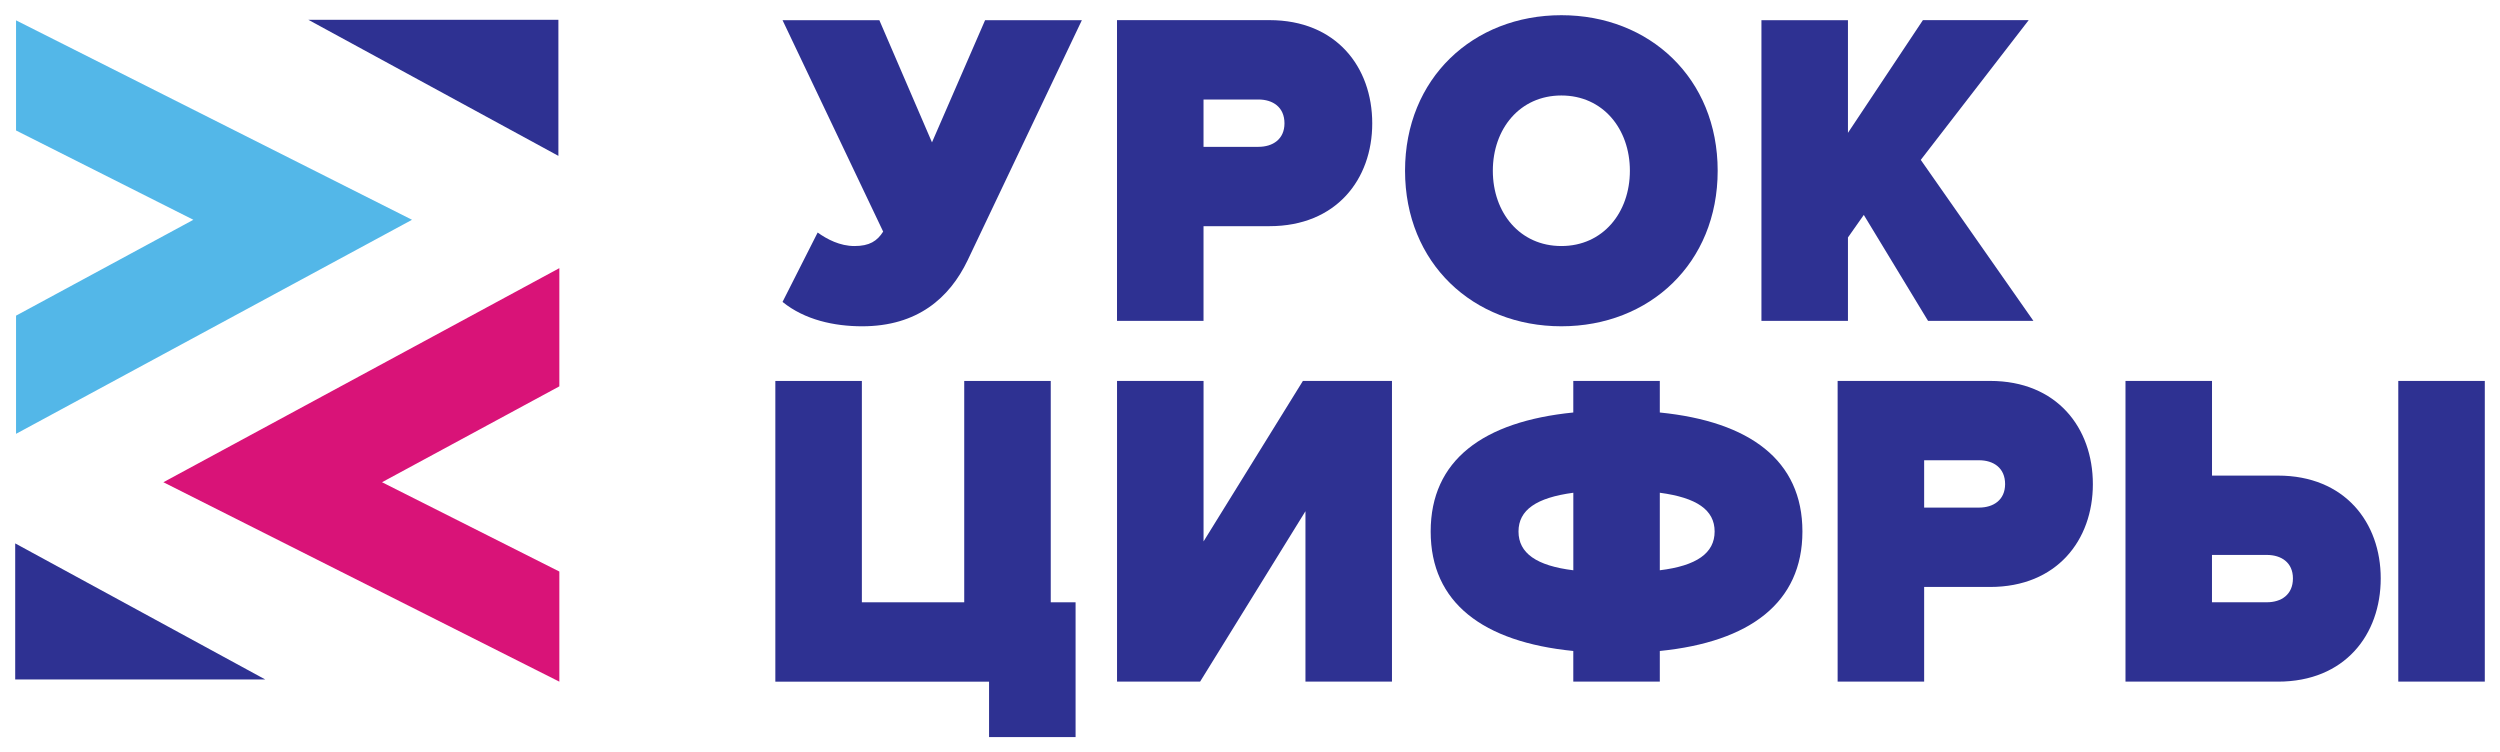
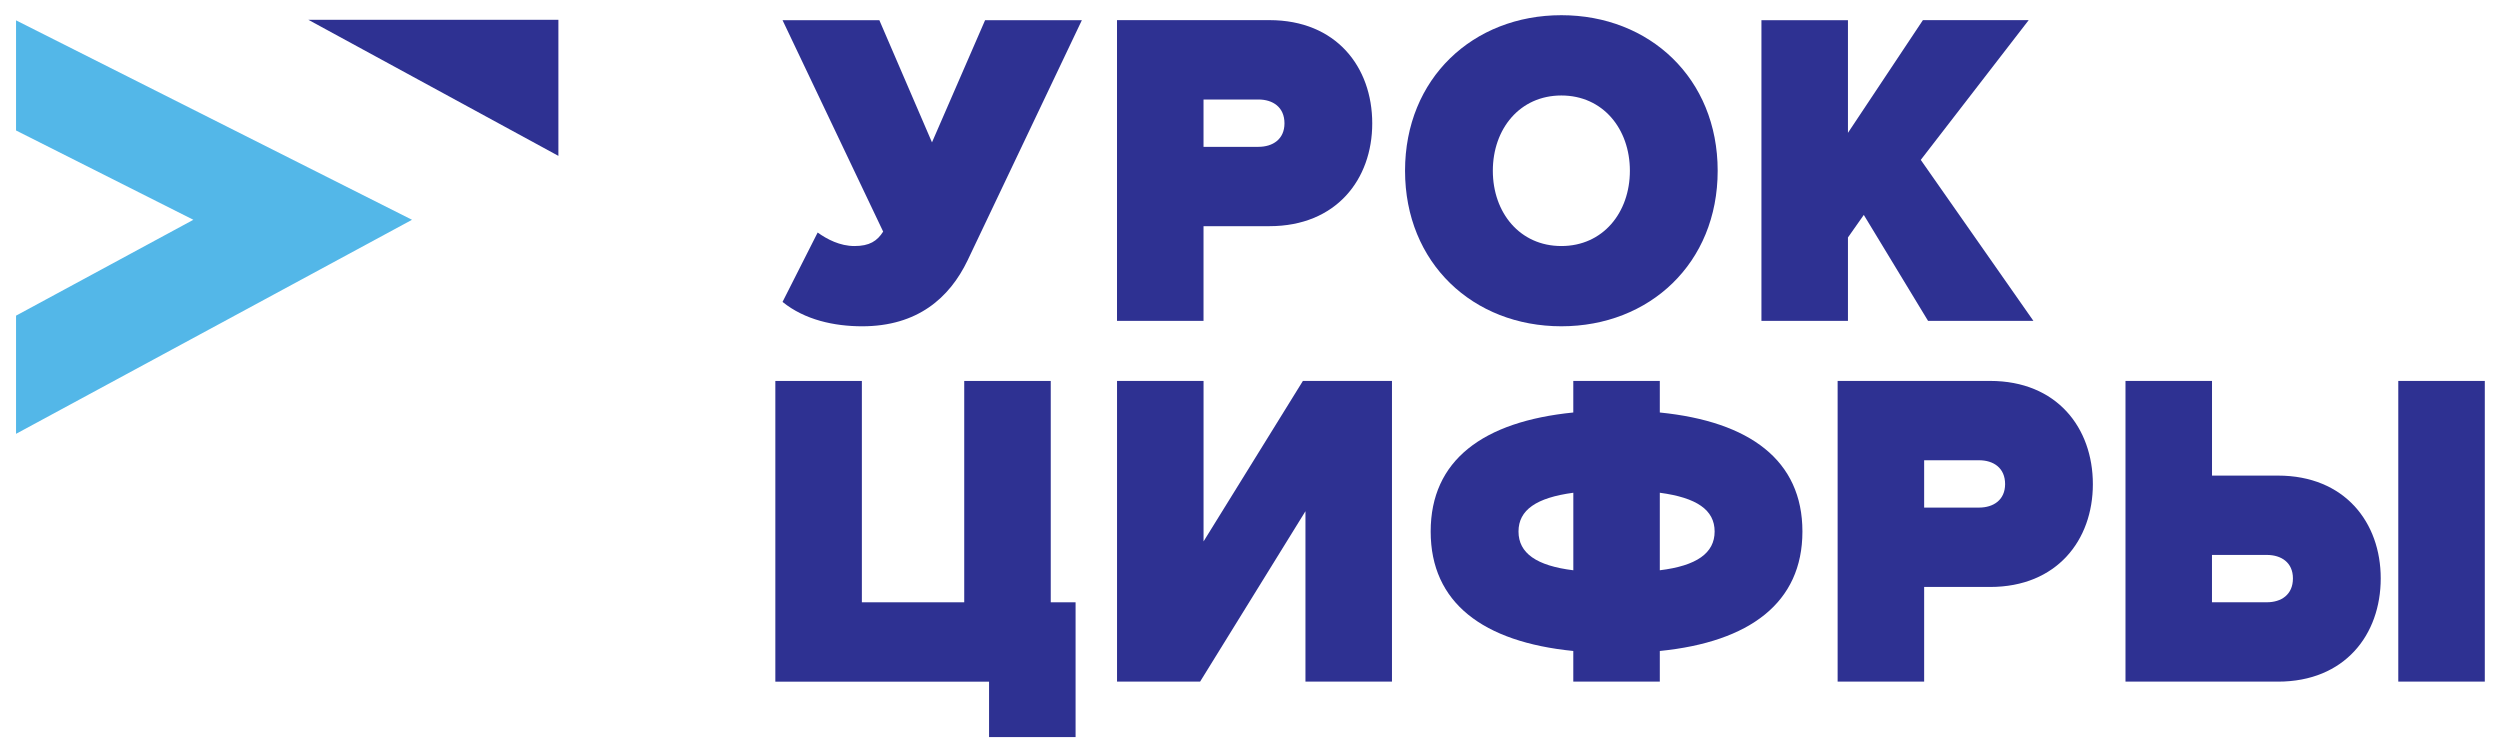
<svg xmlns="http://www.w3.org/2000/svg" width="658" height="198" viewBox="0 0 658 198" fill="none">
  <g filter="url(#filter0_d_1_181)">
-     <path d="M4 139.022L69.82 174.84H4V139.022Z" fill="#2E3192" />
    <path d="M4.221 1.355V30.34L50.893 53.848L4.221 79.082V110.184L108.44 53.848L4.221 1.355Z" fill="#53B7E8" />
-     <path d="M100.547 122.922L147.22 97.687V66.576L43 122.922L147.22 175.414V146.429L100.547 122.922Z" fill="#D91378" />
    <path d="M226.927 81.879C241.471 81.879 249.92 74.405 254.656 64.555L284.748 1.311H259.277L245.298 33.471L231.443 1.311H205.963L232.448 56.96C230.87 59.448 228.841 60.757 224.899 60.757C221.062 60.757 217.684 58.975 215.206 57.202L205.963 75.463C211.828 80.217 219.607 81.879 226.927 81.879Z" fill="#2E3192" />
    <path d="M316.767 80.446V55.528H334.123C351.709 55.528 361.173 43.189 361.173 28.474C361.173 13.637 351.7 1.299 334.123 1.299H293.995V80.446H316.767ZM331.195 34.648H316.767V22.188H331.195C335.032 22.188 338.074 24.203 338.074 28.474C338.066 32.633 335.023 34.648 331.195 34.648Z" fill="#2E3192" />
    <path d="M410.949 81.877C434.171 81.877 452.092 65.268 452.092 40.943C452.092 16.619 434.171 0 410.949 0C387.728 0 369.806 16.609 369.806 40.934C369.806 65.258 387.728 81.877 410.949 81.877ZM410.949 60.756C400.013 60.756 392.913 51.973 392.913 40.943C392.913 29.914 400.013 21.131 410.949 21.131C421.885 21.131 428.985 29.914 428.985 40.943C428.985 51.973 421.885 60.756 410.949 60.756Z" fill="#2E3192" />
    <path d="M535.188 80.446L505.546 38.083L533.953 1.299H506.11L486.381 30.962V1.308H463.609V80.456H486.381V58.499L490.553 52.566L507.46 80.446H535.188Z" fill="#2E3192" />
    <path d="M260.32 190H283.092V154.525H276.557V96.267H253.785V154.525H226.842V96.267H204.07V175.415H260.32V190Z" fill="#2E3192" />
    <path d="M315.866 175.406L343.595 130.554V175.406H366.367V96.259H342.925L316.775 138.502V96.259H294.003V175.406H315.866Z" fill="#2E3192" />
    <path d="M436.862 175.406V167.338C460.533 164.962 474.397 154.638 474.397 135.893C474.397 117.148 460.533 106.945 436.862 104.568V96.259H414.09V104.568C390.304 106.945 376.554 117.148 376.554 135.893C376.554 154.638 390.304 164.962 414.09 167.338V175.406H436.862ZM399.67 135.893C399.67 130.202 404.406 126.989 414.099 125.69V146.096C404.397 144.908 399.67 141.584 399.67 135.893ZM451.29 135.893C451.29 141.584 446.554 144.908 436.862 146.096V125.69C446.554 126.989 451.29 130.192 451.29 135.893Z" fill="#2E3192" />
    <path d="M506.436 175.406V150.488H523.793C541.379 150.488 550.842 138.149 550.842 123.434C550.842 108.597 541.37 96.259 523.793 96.259H483.664V175.406H506.436ZM520.865 129.598H506.436V117.139H520.865C524.701 117.139 527.744 119.154 527.744 123.424C527.735 127.584 524.692 129.598 520.865 129.598Z" fill="#2E3192" />
    <path d="M559.429 96.259V175.406H599.558C617.144 175.406 626.607 163.068 626.607 148.232C626.607 133.516 617.135 121.177 599.558 121.177H582.201V96.259H559.429ZM596.621 142.058C600.457 142.058 603.5 144.072 603.5 148.232C603.5 152.502 600.457 154.517 596.621 154.517H582.192V142.058H596.621ZM654 175.406V96.259H631.228V175.406H654Z" fill="#2E3192" />
-     <path d="M146.969 37.025L81.149 1.206H146.969V37.025Z" fill="#2E3192" />
+     <path d="M146.969 37.025L81.149 1.206H146.969Z" fill="#2E3192" />
  </g>
  <defs>
    <filter id="filter0_d_1_181" x="0" y="0" width="658" height="198" filterUnits="userSpaceOnUse" color-interpolation-filters="sRGB">
      <feFlood flood-opacity="0" result="BackgroundImageFix" />
      <feColorMatrix in="SourceAlpha" type="matrix" values="0 0 0 0 0 0 0 0 0 0 0 0 0 0 0 0 0 0 127 0" result="hardAlpha" />
      <feOffset dy="4" />
      <feGaussianBlur stdDeviation="2" />
      <feComposite in2="hardAlpha" operator="out" />
      <feColorMatrix type="matrix" values="0 0 0 0 0 0 0 0 0 0 0 0 0 0 0 0 0 0 0.25 0" />
      <feBlend mode="normal" in2="BackgroundImageFix" result="effect1_dropShadow_1_181" />
      <feBlend mode="normal" in="SourceGraphic" in2="effect1_dropShadow_1_181" result="shape" />
    </filter>
  </defs>
</svg>